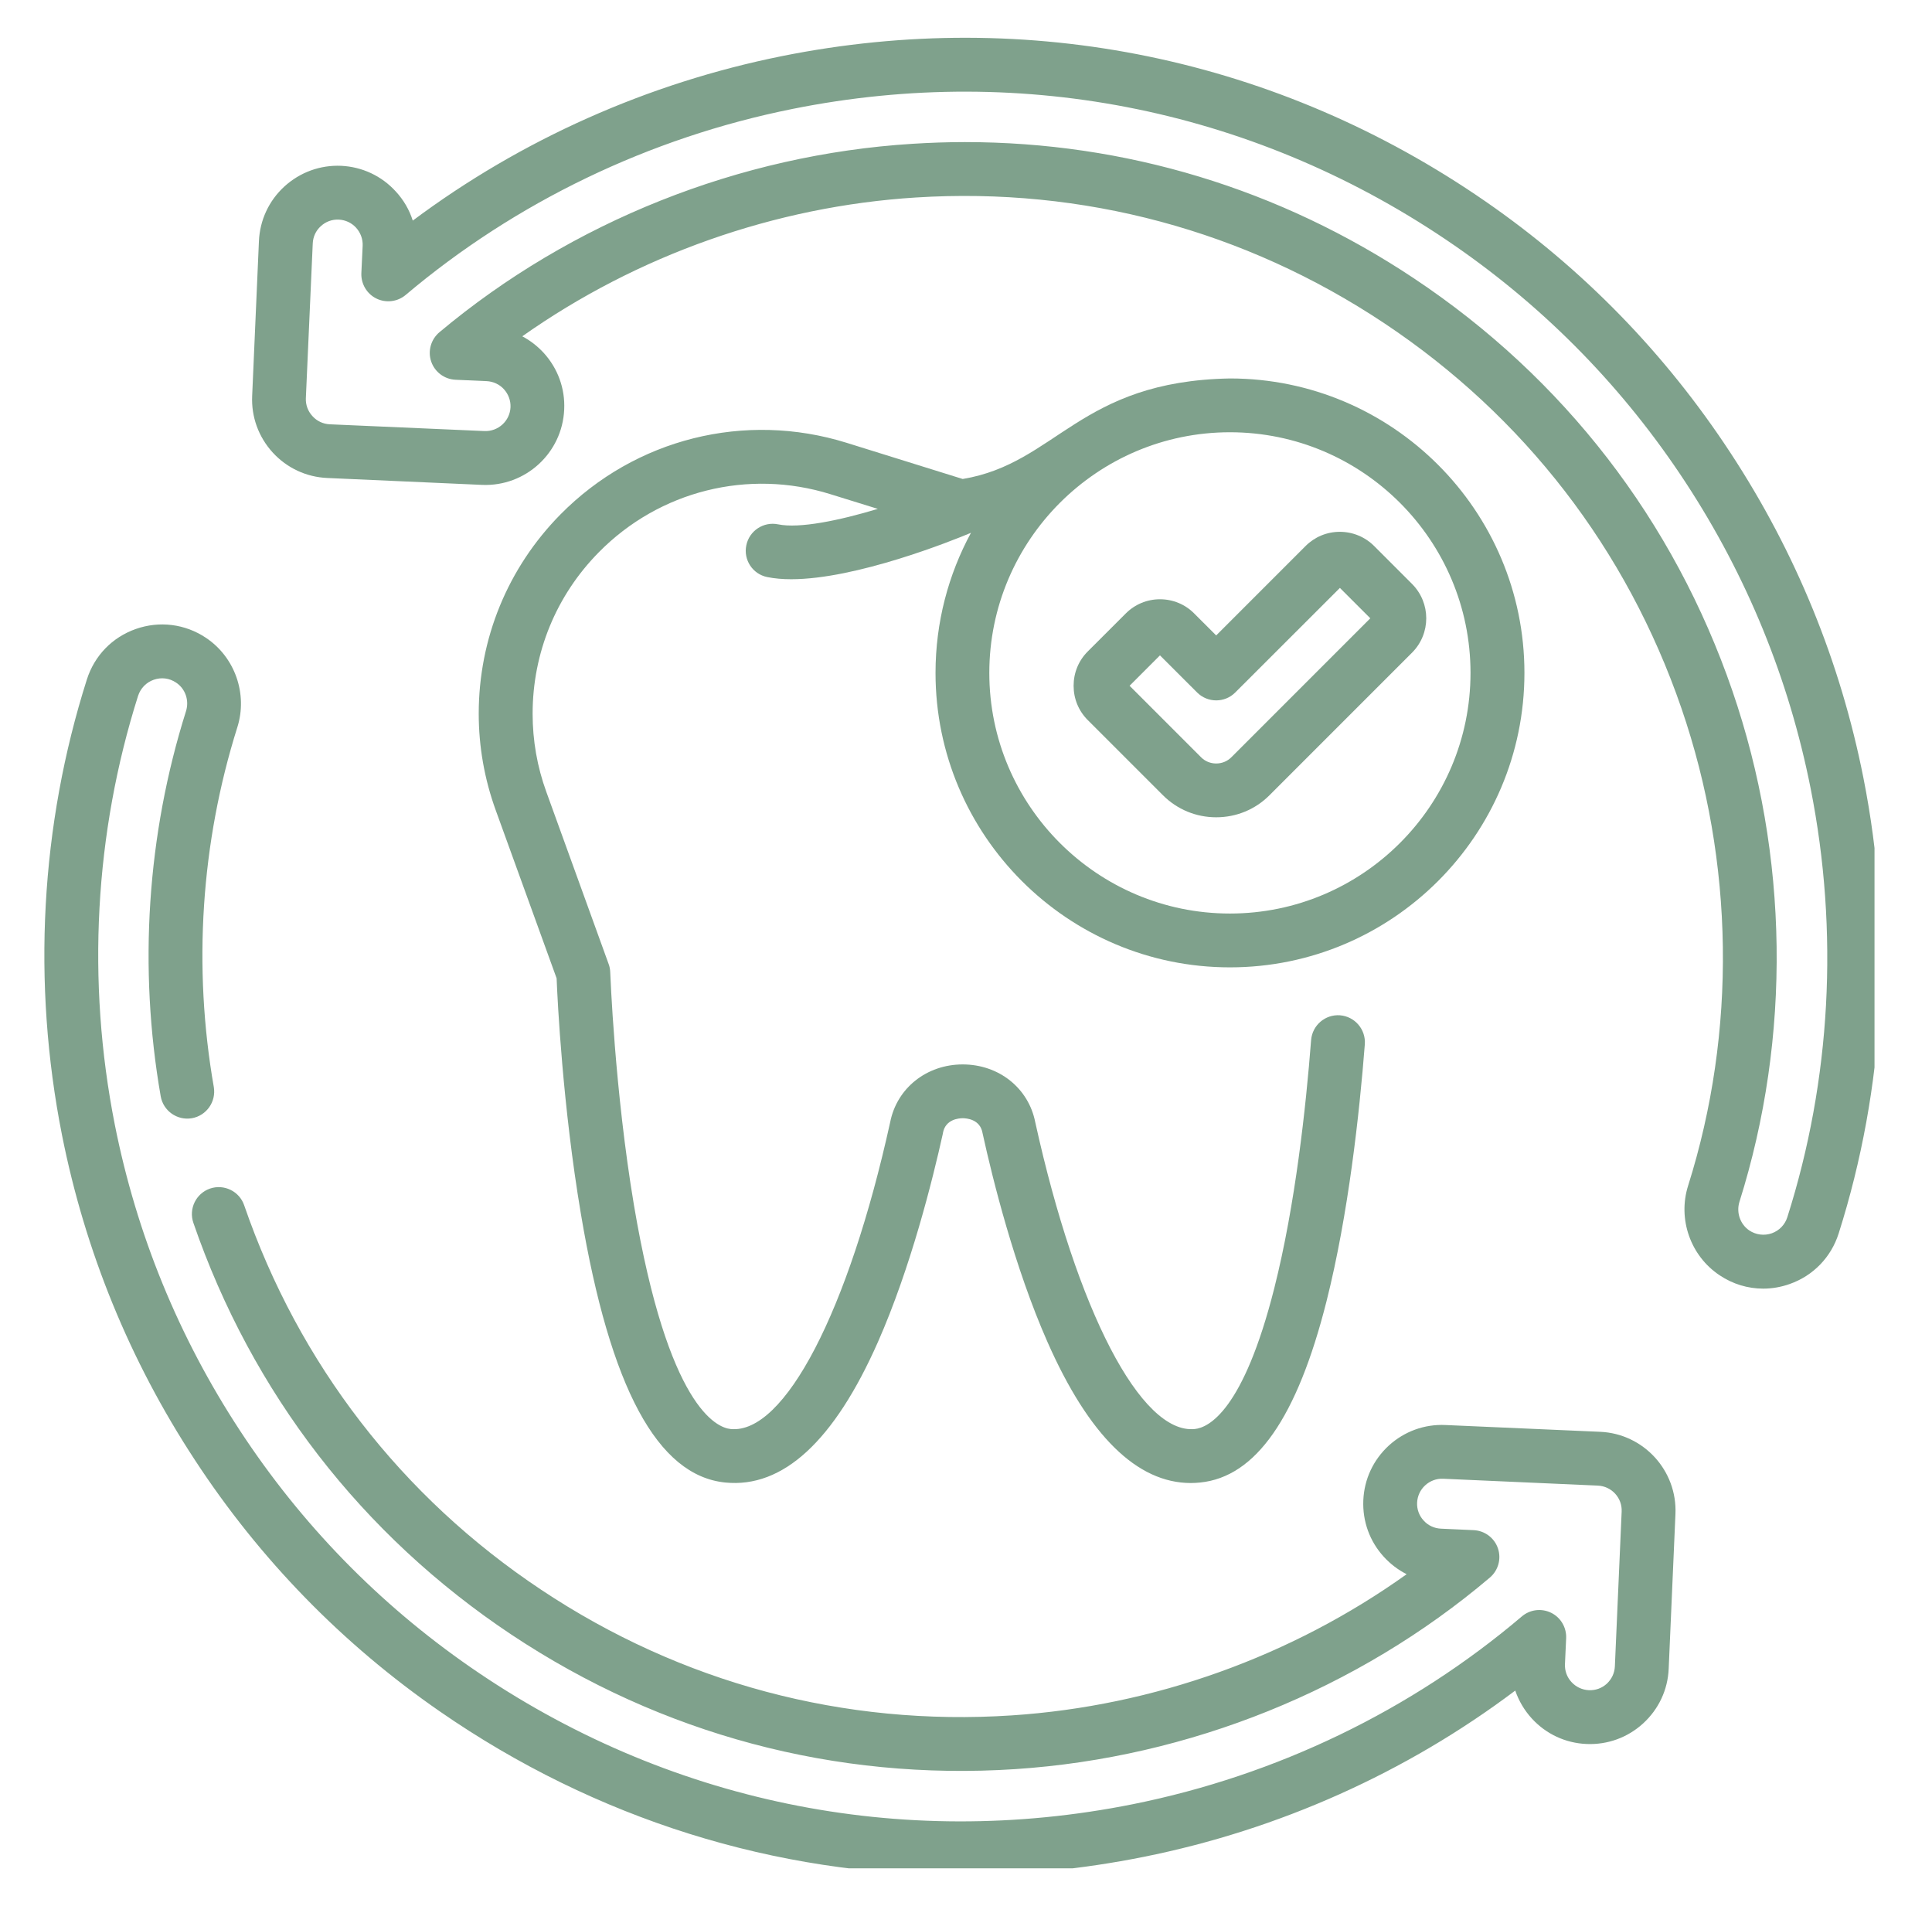
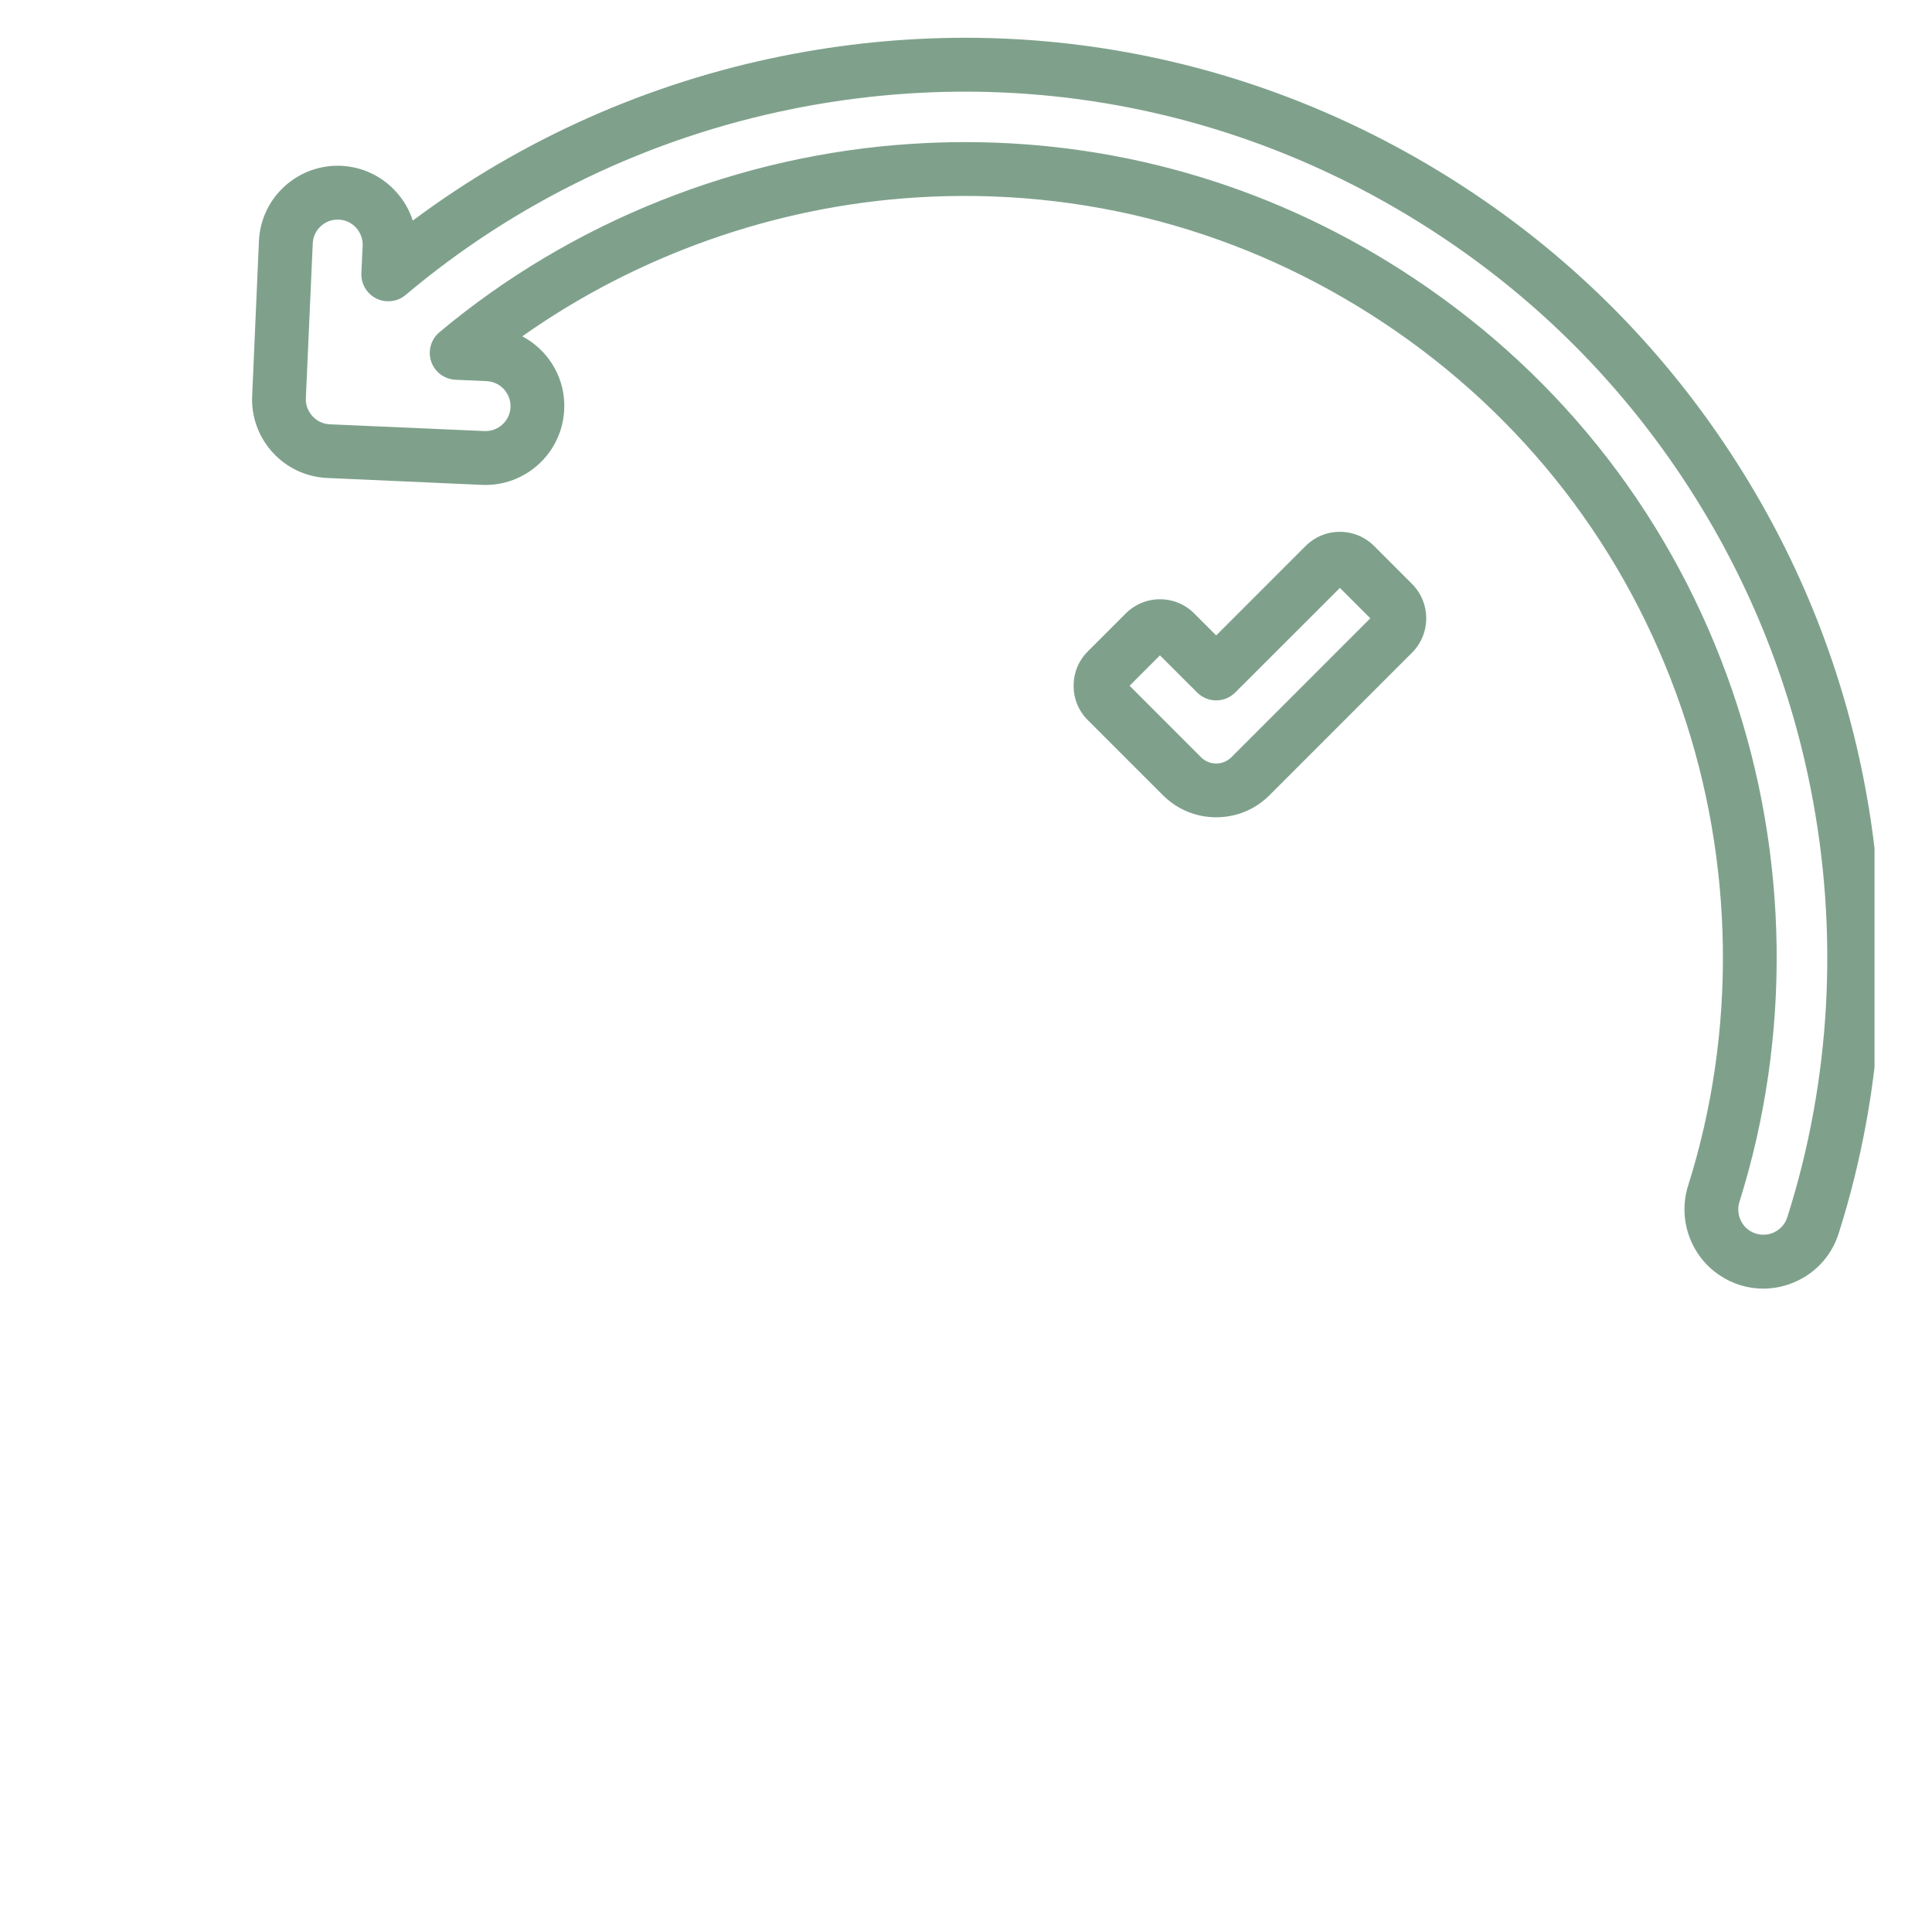
<svg xmlns="http://www.w3.org/2000/svg" width="101" zoomAndPan="magnify" viewBox="0 0 75.75 75" height="100" preserveAspectRatio="xMidYMid meet" version="1.0">
  <defs>
    <clipPath id="e51fc83bb8">
-       <path d="M 9 1.48 L 73.496 1.48 L 73.496 51 L 9 51 Z M 9 1.48 " clip-rule="nonzero" />
+       <path d="M 9 1.48 L 73.496 1.48 L 73.496 51 L 9 51 M 9 1.48 " clip-rule="nonzero" />
    </clipPath>
    <clipPath id="7ee6fa9b95">
-       <path d="M 1.73 24 L 66 24 L 66 73.242 L 1.73 73.242 Z M 1.73 24 " clip-rule="nonzero" />
-     </clipPath>
+       </clipPath>
  </defs>
-   <path fill="#7fa18c" d="M 48.223 37.922 C 54.59 37.922 59.77 32.746 59.77 26.379 C 59.77 20.016 54.59 14.836 48.223 14.836 C 42.305 14.945 41.438 18.164 37.746 18.777 L 33.195 17.359 C 29.207 16.117 24.91 17.195 21.977 20.164 C 19.91 22.258 18.77 25.035 18.77 27.977 C 18.77 29.273 18.996 30.547 19.438 31.766 L 21.824 38.352 C 21.859 39.238 22.062 43.359 22.777 47.594 C 23.926 54.41 25.781 57.852 28.438 58.117 C 30.695 58.344 32.707 56.492 34.422 52.609 C 35.711 49.691 36.57 46.234 36.969 44.434 C 36.969 44.422 36.973 44.41 36.973 44.402 C 37.074 43.879 37.59 43.836 37.746 43.836 C 37.902 43.836 38.422 43.879 38.52 44.402 C 38.523 44.41 38.523 44.422 38.527 44.434 C 38.922 46.234 39.781 49.691 41.07 52.609 C 42.691 56.281 44.582 58.137 46.691 58.137 C 46.809 58.137 46.934 58.129 47.055 58.117 C 49.238 57.898 50.859 55.574 52.012 51.004 C 52.867 47.609 53.301 43.656 53.512 40.938 C 53.555 40.355 53.121 39.848 52.539 39.801 C 51.961 39.758 51.453 40.191 51.406 40.773 C 51.203 43.41 50.785 47.238 49.965 50.488 C 48.746 55.32 47.379 55.965 46.844 56.02 C 44.738 56.23 42.223 51.398 40.59 43.992 C 40.328 42.656 39.164 41.727 37.746 41.727 C 36.332 41.727 35.164 42.656 34.902 43.992 C 33.27 51.398 30.758 56.23 28.648 56.02 C 28.098 55.965 26.199 55.168 24.859 47.262 C 24.094 42.715 23.93 38.156 23.926 38.113 C 23.922 38 23.902 37.891 23.863 37.789 L 21.422 31.047 C 21.062 30.059 20.883 29.027 20.883 27.98 C 20.883 25.594 21.805 23.344 23.48 21.648 C 25.855 19.238 29.34 18.367 32.566 19.375 L 34.418 19.949 C 32.898 20.406 31.344 20.727 30.508 20.555 C 29.938 20.438 29.379 20.805 29.262 21.375 C 29.141 21.945 29.508 22.504 30.078 22.621 C 30.367 22.68 30.684 22.707 31.02 22.707 C 33.57 22.707 37.316 21.203 38.07 20.887 C 37.184 22.523 36.68 24.395 36.68 26.379 C 36.68 32.746 41.859 37.922 48.223 37.922 Z M 57.656 26.379 C 57.656 31.582 53.426 35.812 48.223 35.812 C 43.023 35.812 38.789 31.582 38.789 26.379 C 38.789 21.18 43.023 16.945 48.223 16.945 C 53.426 16.945 57.656 21.18 57.656 26.379 Z M 57.656 26.379 " fill-opacity="1" fill-rule="nonzero" />
  <g clip-path="url(#e51fc83bb8)">
    <path fill="#7fa18c" d="M 73.062 30.5 C 72.16 25.941 70.406 21.652 67.852 17.758 C 65.297 13.859 62.066 10.539 58.246 7.898 C 50.125 2.281 40.328 0.258 30.66 2.199 C 25.395 3.258 20.434 5.473 16.184 8.648 C 16.051 8.227 15.824 7.836 15.516 7.504 C 14.961 6.895 14.199 6.539 13.375 6.5 C 12.551 6.465 11.762 6.754 11.152 7.309 C 10.543 7.867 10.188 8.629 10.152 9.453 L 9.887 15.516 C 9.848 16.34 10.137 17.129 10.691 17.738 C 11.25 18.348 12.012 18.703 12.836 18.738 L 18.898 19.008 C 20.602 19.082 22.047 17.758 22.121 16.055 C 22.16 15.23 21.871 14.441 21.316 13.832 C 21.07 13.566 20.789 13.348 20.477 13.184 C 24.977 10.008 30.375 8.09 35.91 7.742 C 42.461 7.328 48.809 9.035 54.27 12.668 C 59.754 16.316 63.785 21.539 65.926 27.766 C 68 33.797 68.094 40.441 66.188 46.48 C 65.773 47.789 66.281 49.234 67.422 49.992 C 67.941 50.34 68.531 50.516 69.133 50.516 C 69.477 50.516 69.828 50.457 70.168 50.336 C 71.09 50.012 71.793 49.289 72.09 48.355 C 73.906 42.633 74.242 36.461 73.062 30.5 Z M 70.078 47.715 C 69.984 48.012 69.762 48.242 69.465 48.348 C 69.172 48.449 68.852 48.41 68.59 48.238 C 68.23 47.996 68.07 47.535 68.199 47.117 C 70.238 40.648 70.141 33.535 67.922 27.078 C 65.629 20.41 61.312 14.82 55.441 10.914 C 50.164 7.398 44.113 5.57 37.832 5.57 C 37.148 5.57 36.465 5.594 35.777 5.637 C 28.992 6.062 22.406 8.688 17.23 13.023 C 16.895 13.305 16.766 13.762 16.906 14.172 C 17.047 14.586 17.426 14.867 17.859 14.887 L 19.078 14.941 C 19.34 14.953 19.582 15.066 19.758 15.258 C 19.934 15.453 20.027 15.703 20.016 15.965 C 19.992 16.504 19.531 16.922 18.992 16.898 L 12.93 16.633 C 12.668 16.621 12.426 16.508 12.25 16.312 C 12.074 16.121 11.98 15.871 11.992 15.609 L 12.262 9.547 C 12.273 9.285 12.383 9.043 12.578 8.867 C 12.77 8.688 13.02 8.598 13.281 8.609 C 13.543 8.621 13.785 8.734 13.961 8.926 C 14.137 9.121 14.23 9.371 14.219 9.633 L 14.168 10.711 C 14.152 11.129 14.383 11.52 14.758 11.703 C 15.133 11.887 15.586 11.832 15.906 11.562 C 20.223 7.918 25.465 5.395 31.074 4.27 C 40.176 2.441 49.398 4.348 57.043 9.633 C 60.641 12.121 63.684 15.242 66.09 18.914 C 68.492 22.582 70.141 26.617 70.992 30.91 C 72.105 36.523 71.789 42.332 70.078 47.715 Z M 70.078 47.715 " fill-opacity="1" fill-rule="nonzero" />
  </g>
  <g clip-path="url(#7ee6fa9b95)">
-     <path fill="#7fa18c" d="M 62.742 56.129 L 56.676 55.863 C 55.852 55.824 55.062 56.113 54.453 56.668 C 53.844 57.227 53.488 57.988 53.453 58.812 C 53.418 59.637 53.703 60.426 54.262 61.035 C 54.52 61.316 54.82 61.543 55.152 61.711 C 50.648 64.93 45.238 66.879 39.672 67.246 C 33.09 67.68 26.711 65.977 21.223 62.324 C 15.746 58.68 11.719 53.469 9.574 47.25 C 9.387 46.699 8.785 46.406 8.234 46.594 C 7.684 46.785 7.391 47.387 7.582 47.938 C 9.875 54.594 14.191 60.18 20.055 64.082 C 25.934 67.992 32.766 69.816 39.812 69.352 C 46.629 68.902 53.238 66.234 58.414 61.844 C 58.746 61.562 58.871 61.105 58.73 60.695 C 58.59 60.285 58.211 60.004 57.777 59.984 L 56.496 59.926 C 56.238 59.914 55.996 59.805 55.82 59.609 C 55.641 59.418 55.551 59.168 55.562 58.906 C 55.574 58.645 55.688 58.402 55.879 58.227 C 56.07 58.051 56.324 57.957 56.582 57.969 L 62.648 58.238 C 63.188 58.262 63.609 58.719 63.582 59.258 L 63.316 65.324 C 63.305 65.586 63.191 65.824 63 66.004 C 62.805 66.18 62.559 66.27 62.297 66.258 C 62.035 66.246 61.793 66.133 61.617 65.941 C 61.438 65.75 61.348 65.5 61.359 65.238 L 61.406 64.215 C 61.422 63.797 61.191 63.406 60.816 63.223 C 60.438 63.039 59.988 63.094 59.668 63.367 C 55.336 67.047 50.062 69.594 44.418 70.727 C 35.316 72.551 26.094 70.648 18.449 65.359 C 14.855 62.871 11.812 59.75 9.406 56.078 C 7 52.41 5.352 48.375 4.5 44.082 C 3.391 38.469 3.707 32.66 5.414 27.277 C 5.512 26.98 5.734 26.75 6.027 26.648 C 6.324 26.543 6.641 26.582 6.902 26.758 C 7.266 26.996 7.426 27.457 7.293 27.879 C 5.766 32.719 5.422 37.941 6.301 42.977 C 6.402 43.551 6.949 43.934 7.523 43.836 C 8.098 43.734 8.48 43.188 8.383 42.613 C 7.559 37.91 7.879 33.035 9.305 28.512 C 9.719 27.203 9.211 25.758 8.07 25 C 7.254 24.457 6.254 24.332 5.328 24.656 C 4.402 24.98 3.703 25.703 3.406 26.637 C 1.586 32.359 1.25 38.531 2.43 44.492 C 3.336 49.051 5.086 53.34 7.641 57.234 C 10.195 61.137 13.43 64.453 17.25 67.094 C 23.359 71.32 30.414 73.512 37.652 73.512 C 40.039 73.512 42.441 73.273 44.836 72.793 C 50.141 71.73 55.141 69.488 59.41 66.273 C 59.547 66.672 59.766 67.047 60.059 67.367 C 60.617 67.977 61.379 68.332 62.203 68.367 C 63.027 68.402 63.816 68.117 64.426 67.559 C 65.035 67 65.391 66.242 65.426 65.418 L 65.691 59.352 C 65.766 57.648 64.441 56.203 62.742 56.129 Z M 62.742 56.129 " fill-opacity="1" fill-rule="nonzero" />
-   </g>
+     </g>
  <path fill="#7fa18c" d="M 45.598 31.176 C 46.152 31.73 46.895 32.039 47.684 32.039 C 48.473 32.039 49.215 31.734 49.773 31.176 L 55.367 25.582 C 56.105 24.84 56.105 23.637 55.367 22.895 L 53.879 21.406 C 53.52 21.047 53.039 20.848 52.531 20.848 C 52.023 20.848 51.547 21.047 51.188 21.406 L 47.684 24.91 L 46.824 24.051 C 46.469 23.691 45.988 23.492 45.48 23.492 C 44.973 23.492 44.496 23.691 44.137 24.051 L 42.648 25.539 C 42.289 25.898 42.094 26.375 42.094 26.883 C 42.094 27.391 42.289 27.867 42.648 28.227 Z M 45.48 25.691 L 46.938 27.148 C 47.352 27.559 48.02 27.559 48.43 27.148 L 52.535 23.047 L 53.727 24.238 L 48.281 29.684 C 48.121 29.844 47.91 29.93 47.684 29.93 C 47.461 29.93 47.246 29.844 47.09 29.684 L 44.289 26.883 Z M 45.48 25.691 " fill-opacity="1" fill-rule="nonzero" />
</svg>